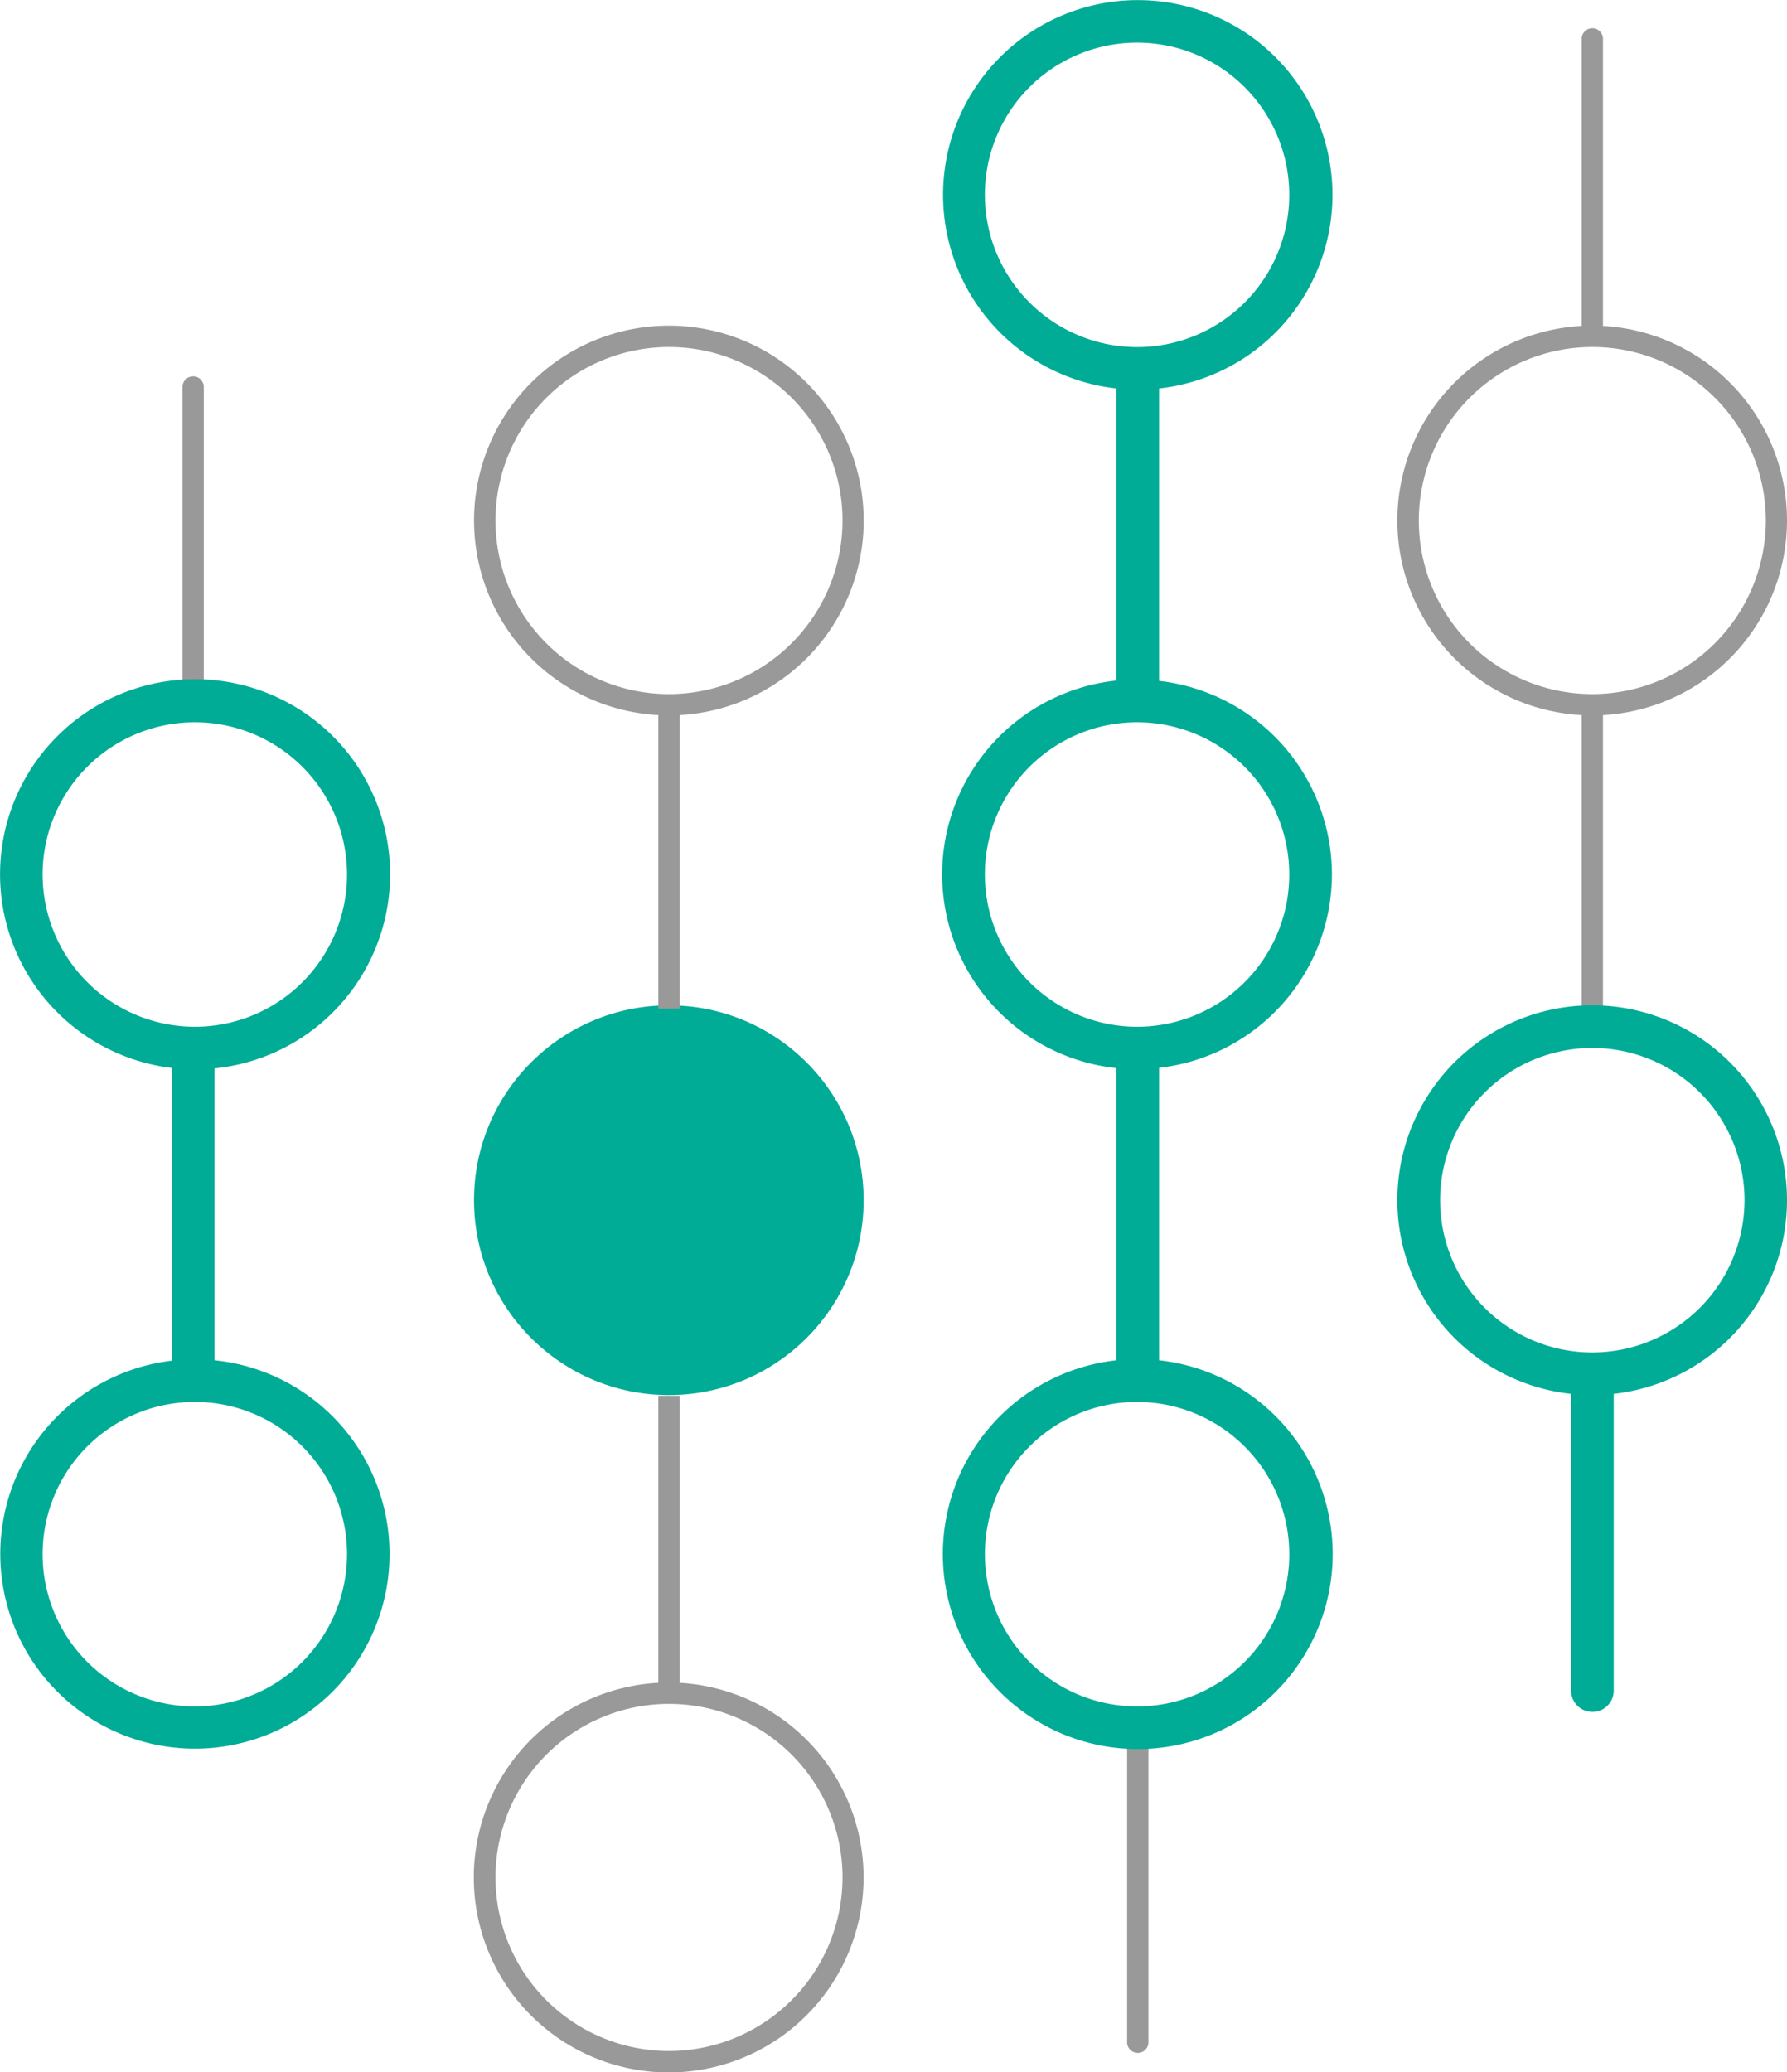
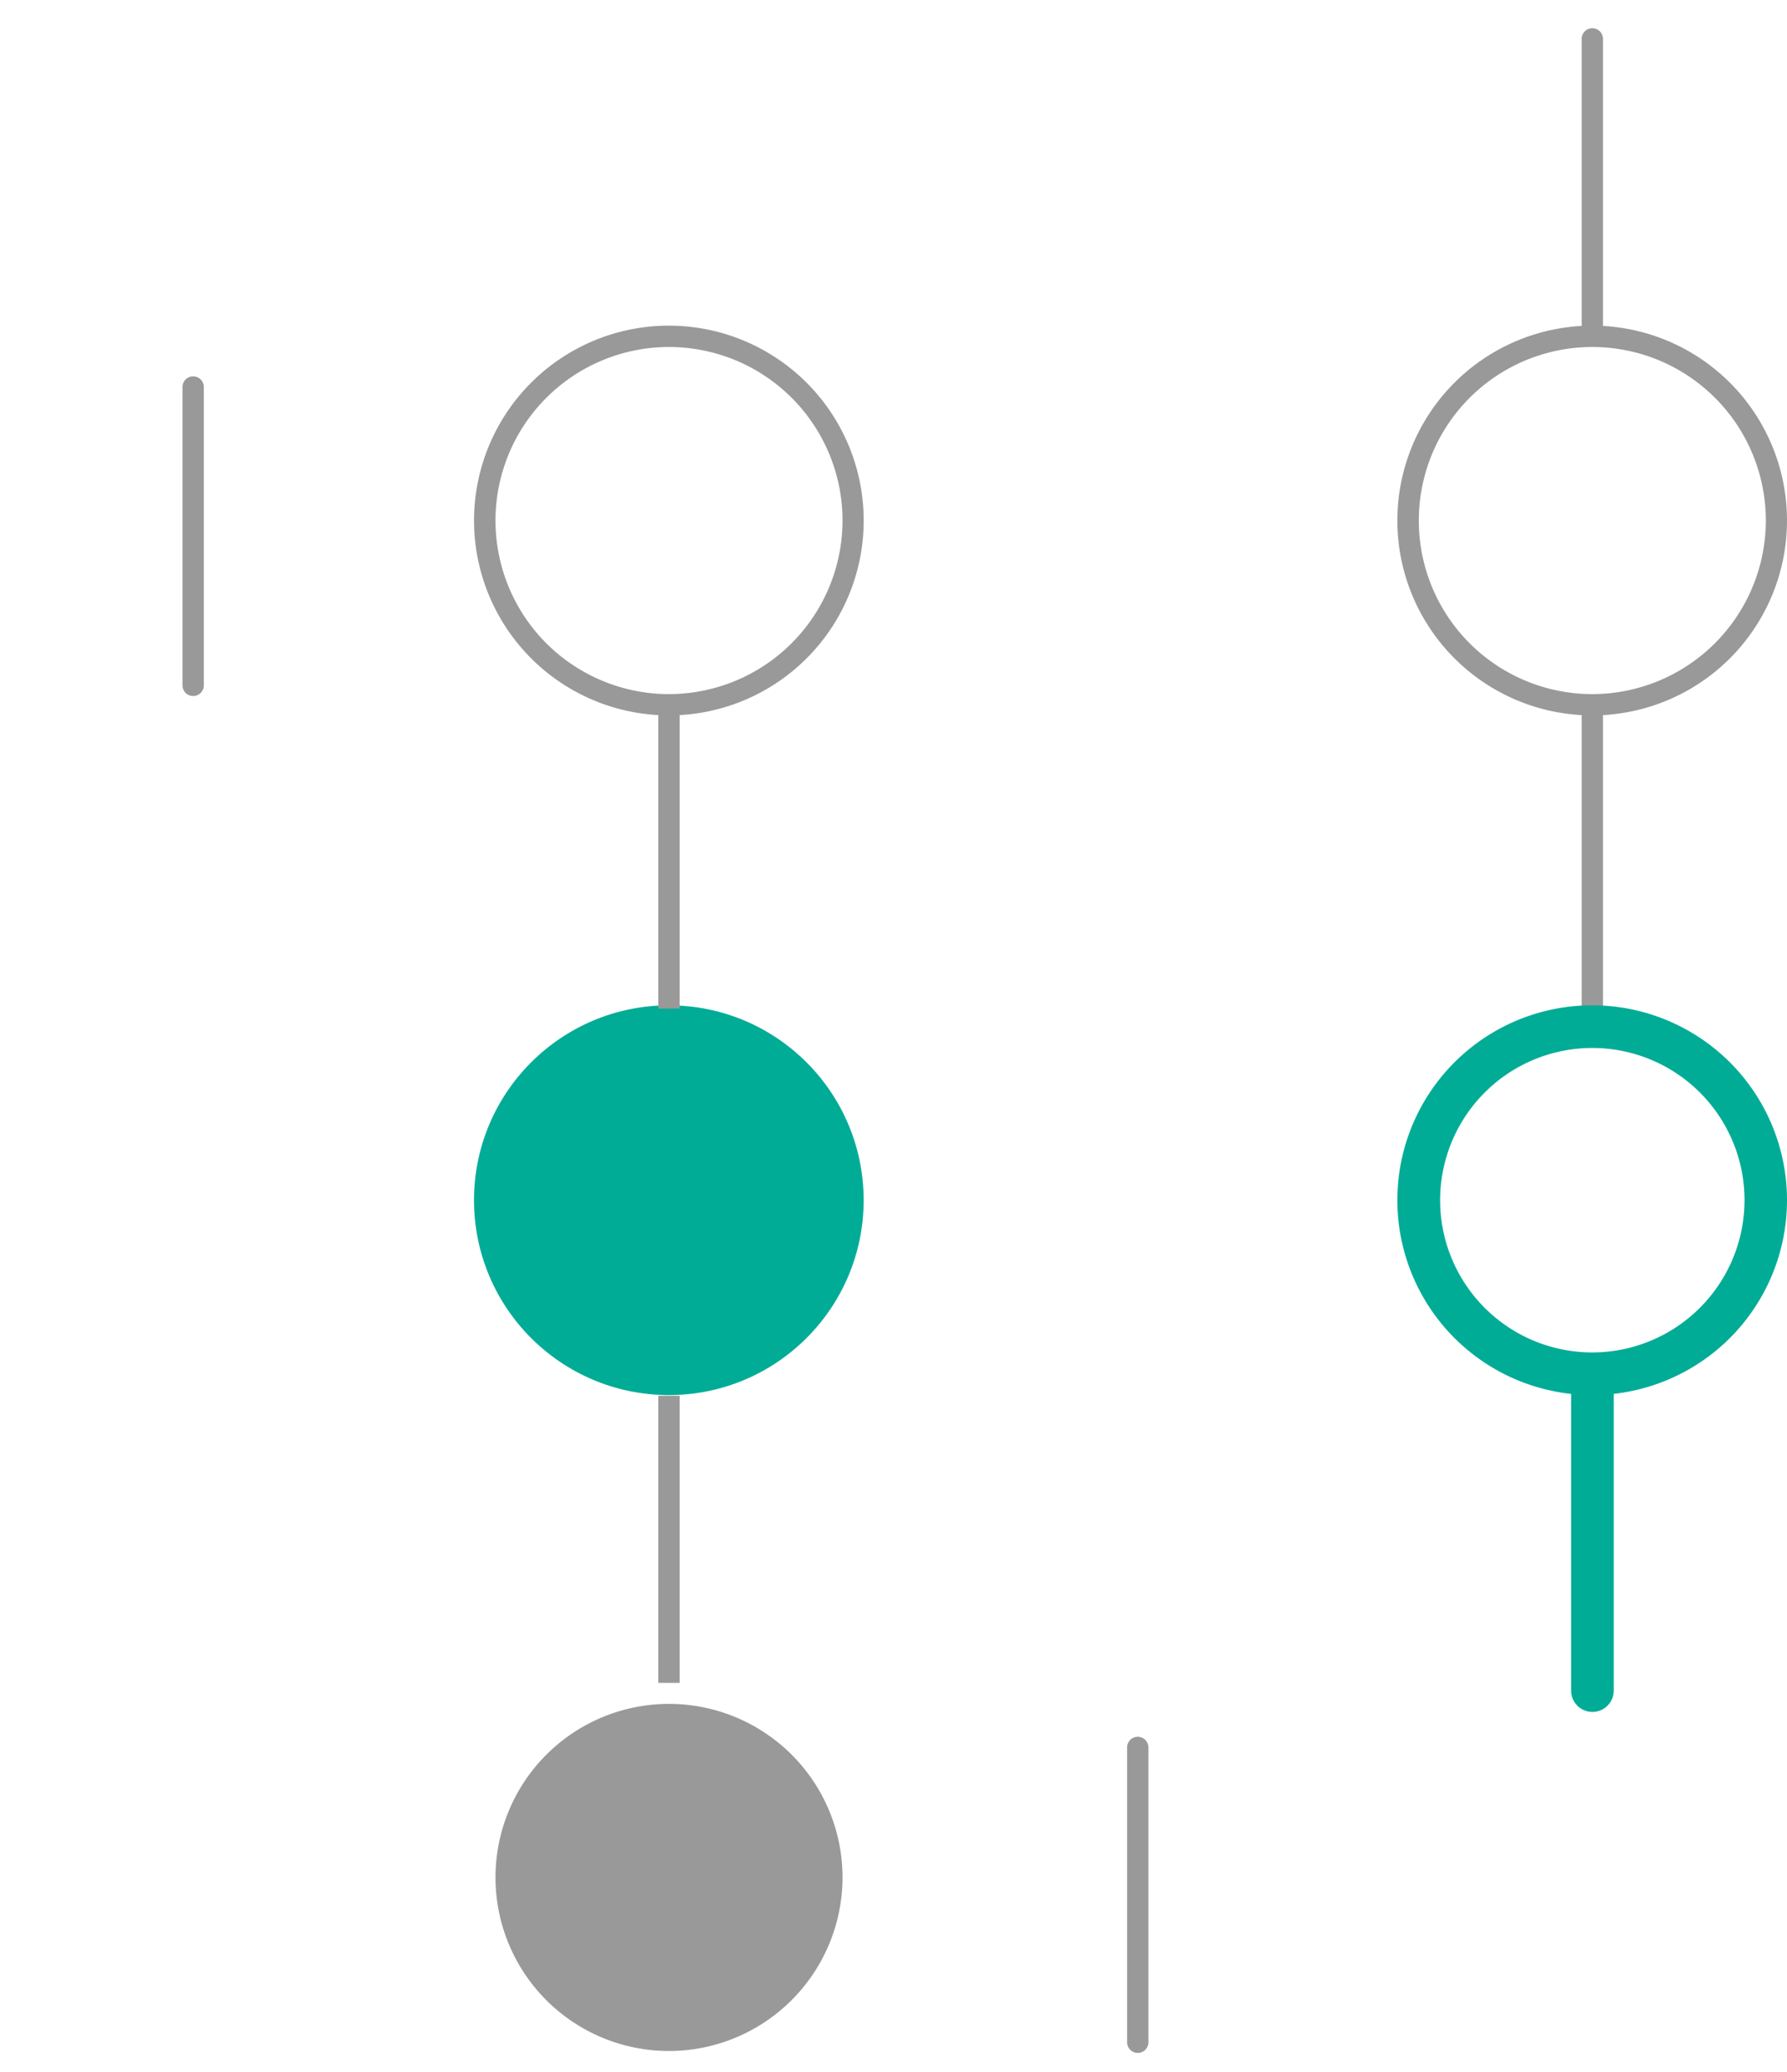
<svg xmlns="http://www.w3.org/2000/svg" id="Save" viewBox="0 0 503.21 583.41">
  <defs>
    <style>.cls-1{fill:#999;}.cls-2{fill:#00ac96;}</style>
  </defs>
  <title>comprehension</title>
  <path class="cls-1" d="M3839,3249a3,3,0,0,1-3-3v-83a3,3,0,0,1,6,0v83A3,3,0,0,1,3839,3249Z" transform="translate(-3518.61 -2671.05)" />
-   <path class="cls-2" d="M3893.67,2917.25a54.86,54.86,0,0,0-48.67-54.51v-82.33a54.83,54.83,0,1,0-12,0v82.23a54.86,54.86,0,0,0,0,109.11V3054a54.89,54.89,0,1,0,12,0v-82.33A54.86,54.86,0,0,0,3893.67,2917.25Zm-97.73-191.34a42.86,42.86,0,1,1,42.86,42.86A42.91,42.91,0,0,1,3795.94,2725.91Zm0,191.34a42.86,42.86,0,1,1,42.86,42.86A42.91,42.91,0,0,1,3795.94,2917.25Zm85.73,191.34a42.86,42.86,0,1,1-42.86-42.86A42.91,42.91,0,0,1,3881.67,3108.59Z" transform="translate(-3518.61 -2671.05)" />
  <circle class="cls-2" cx="188.34" cy="337.89" r="54.86" />
  <path class="cls-1" d="M3761.82,2817.59a54.86,54.86,0,1,0-57.82,54.78V2955h6v-82.63A54.86,54.86,0,0,0,3761.82,2817.59ZM3707,2866.46a48.86,48.86,0,1,1,48.86-48.86A48.92,48.92,0,0,1,3707,2866.46Z" transform="translate(-3518.61 -2671.05)" />
-   <path class="cls-1" d="M3710,3144.82V3064h-6v80.81A54.88,54.88,0,1,0,3710,3144.82Zm-3,103.64a48.86,48.86,0,1,1,48.86-48.86A48.92,48.92,0,0,1,3707,3248.46Z" transform="translate(-3518.61 -2671.05)" />
+   <path class="cls-1" d="M3710,3144.82V3064h-6v80.81Zm-3,103.64a48.86,48.86,0,1,1,48.86-48.86A48.92,48.92,0,0,1,3707,3248.46Z" transform="translate(-3518.61 -2671.05)" />
  <path class="cls-1" d="M4021.82,2817.59a54.86,54.86,0,0,0-51.82-54.78V2682a3,3,0,0,0-6,0v80.81a54.86,54.86,0,0,0,0,109.56V2955h6v-82.63A54.86,54.86,0,0,0,4021.82,2817.59ZM3967,2866.46a48.86,48.86,0,1,1,48.86-48.86A48.92,48.92,0,0,1,3967,2866.46Z" transform="translate(-3518.61 -2671.05)" />
  <path class="cls-2" d="M4021.82,3008.93a54.86,54.86,0,1,0-60.79,54.54c0,0.17,0,.35,0,0.53v83a6,6,0,0,0,12,0v-83c0-.18,0-0.36,0-0.54A54.87,54.87,0,0,0,4021.82,3008.93ZM3967,3051.8a42.86,42.86,0,1,1,42.86-42.86A42.91,42.91,0,0,1,3967,3051.8Z" transform="translate(-3518.61 -2671.05)" />
  <path class="cls-1" d="M3573,2867a3,3,0,0,1-3-3v-84a3,3,0,0,1,6,0v84A3,3,0,0,1,3573,2867Z" transform="translate(-3518.61 -2671.05)" />
-   <path class="cls-2" d="M3579,3054v-82.17a54.92,54.92,0,1,0-12-.12v82.4A54.81,54.81,0,1,0,3579,3054Zm-48.39-136.75a42.86,42.86,0,1,1,42.86,42.86A42.91,42.91,0,0,1,3530.61,2917.25Zm42.86,234.2a42.86,42.86,0,1,1,42.86-42.86A42.91,42.91,0,0,1,3573.48,3151.46Z" transform="translate(-3518.61 -2671.05)" />
</svg>